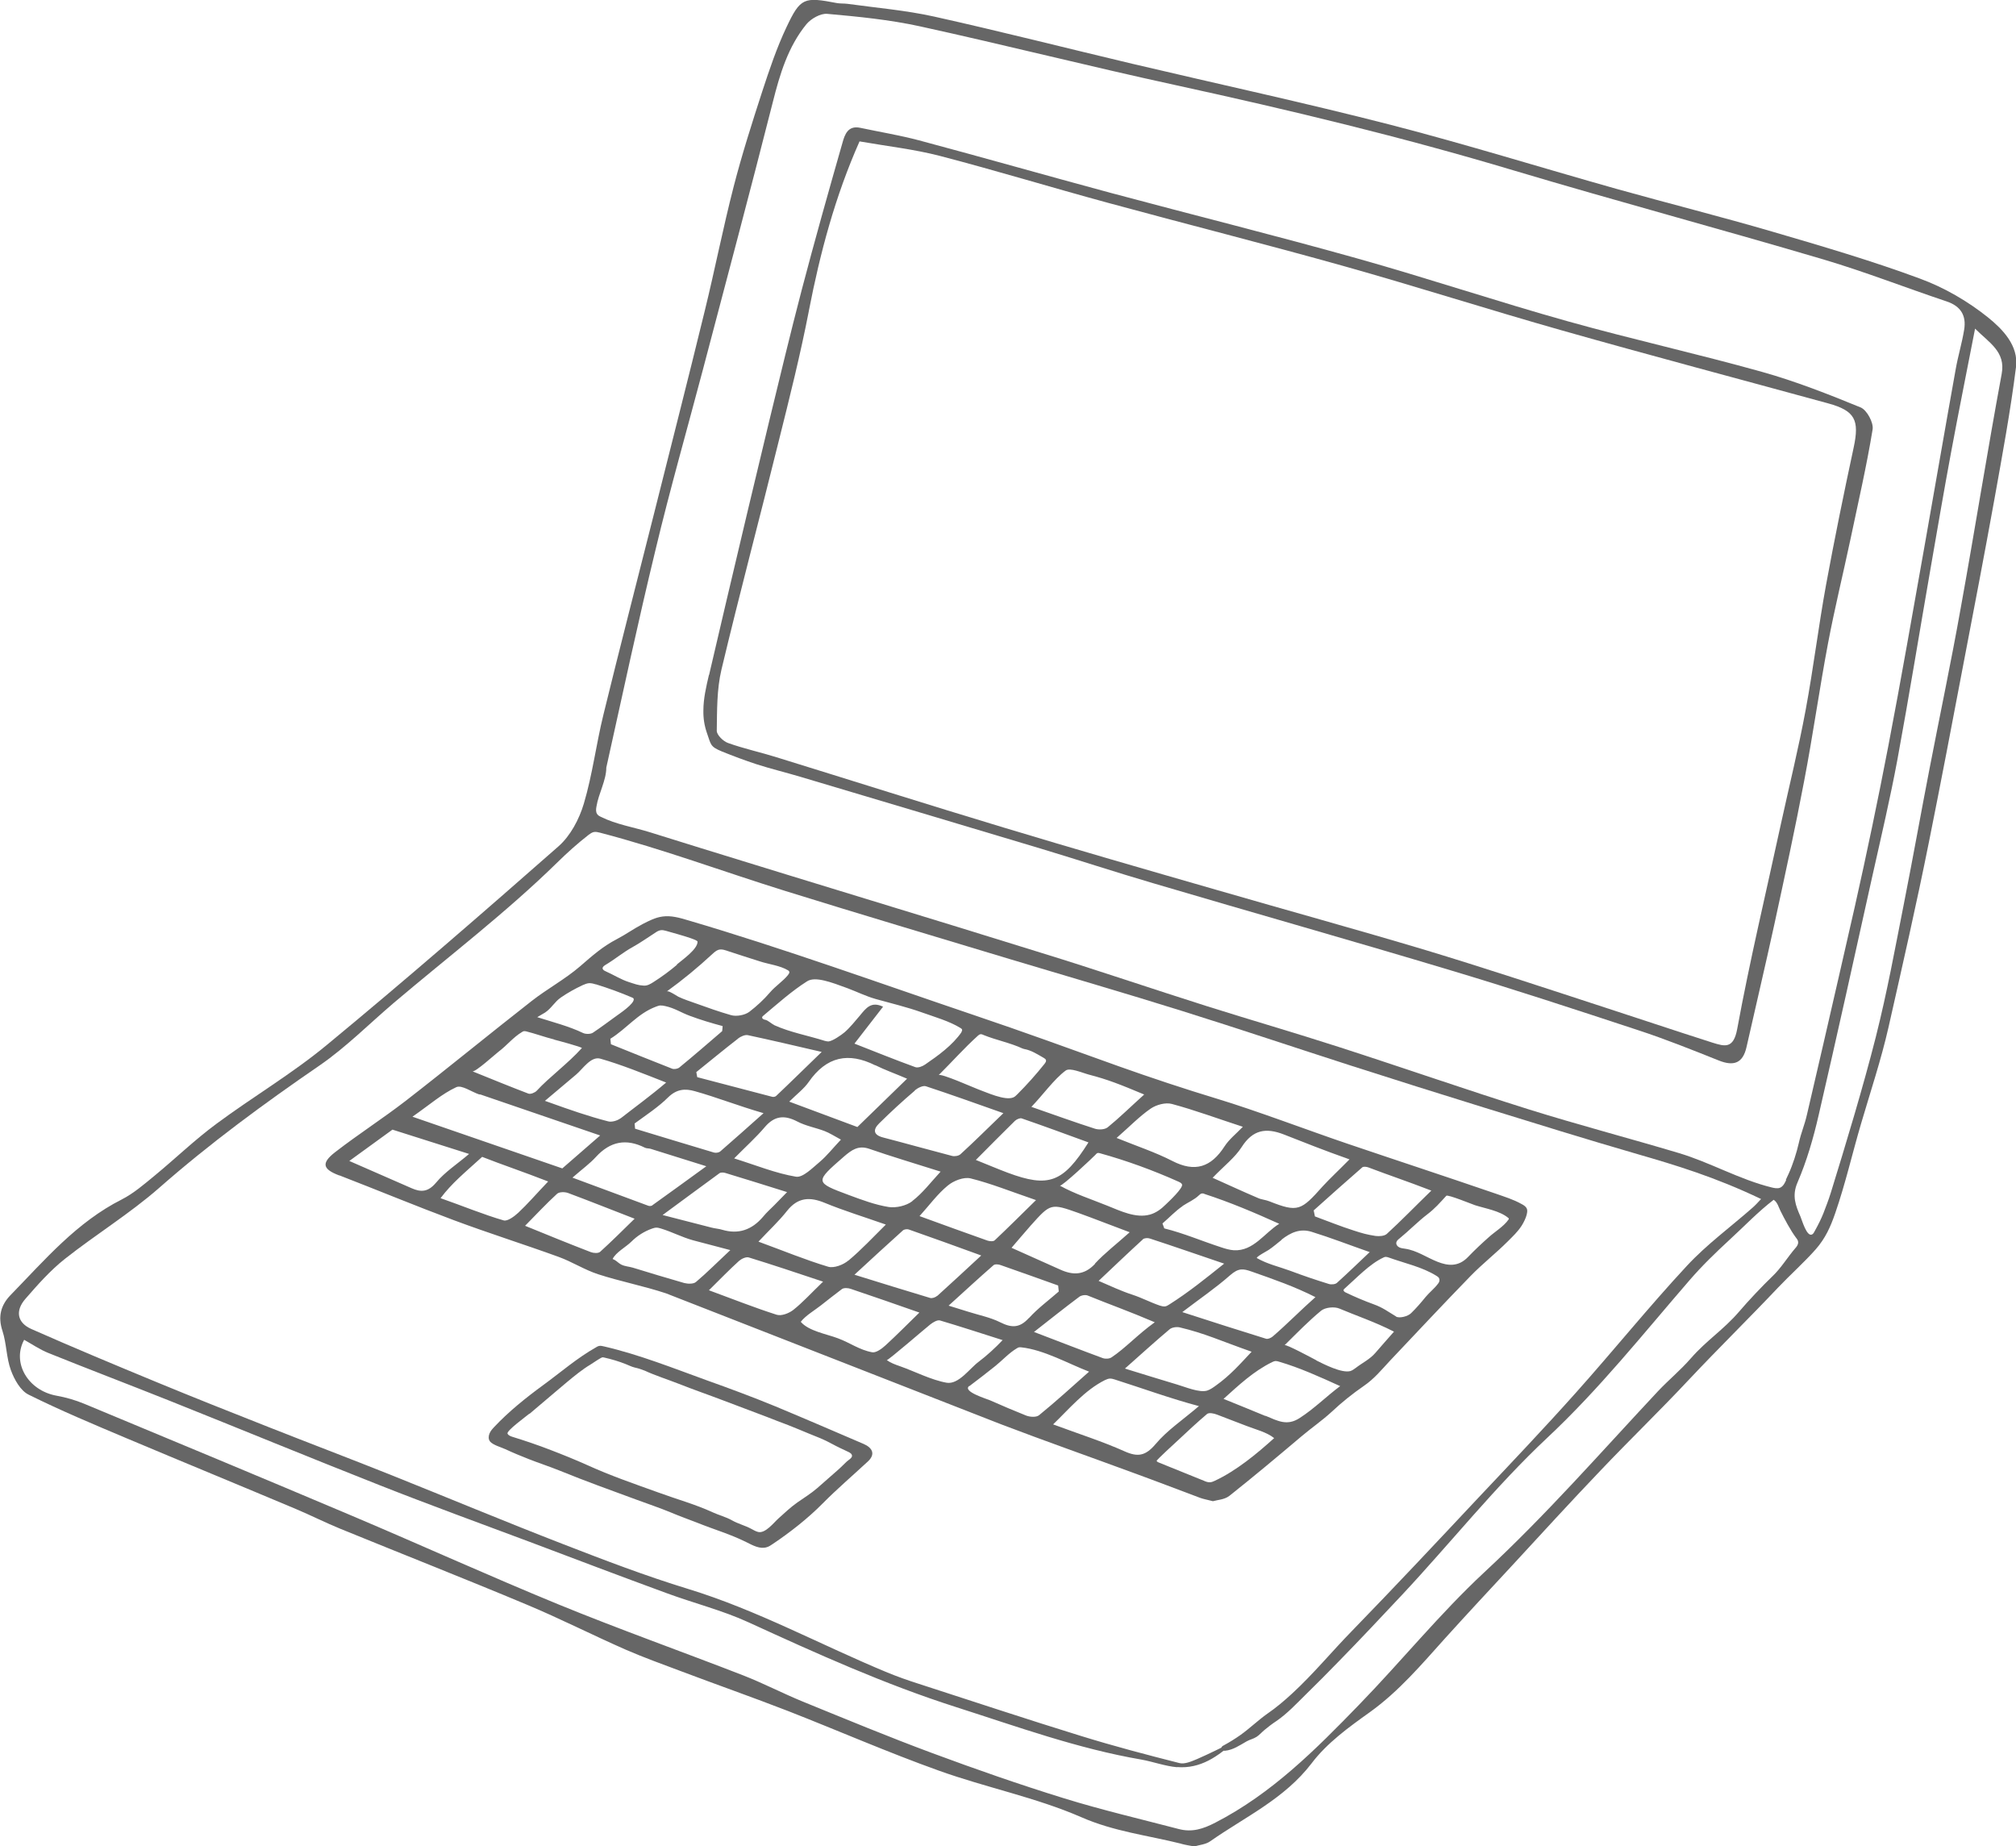
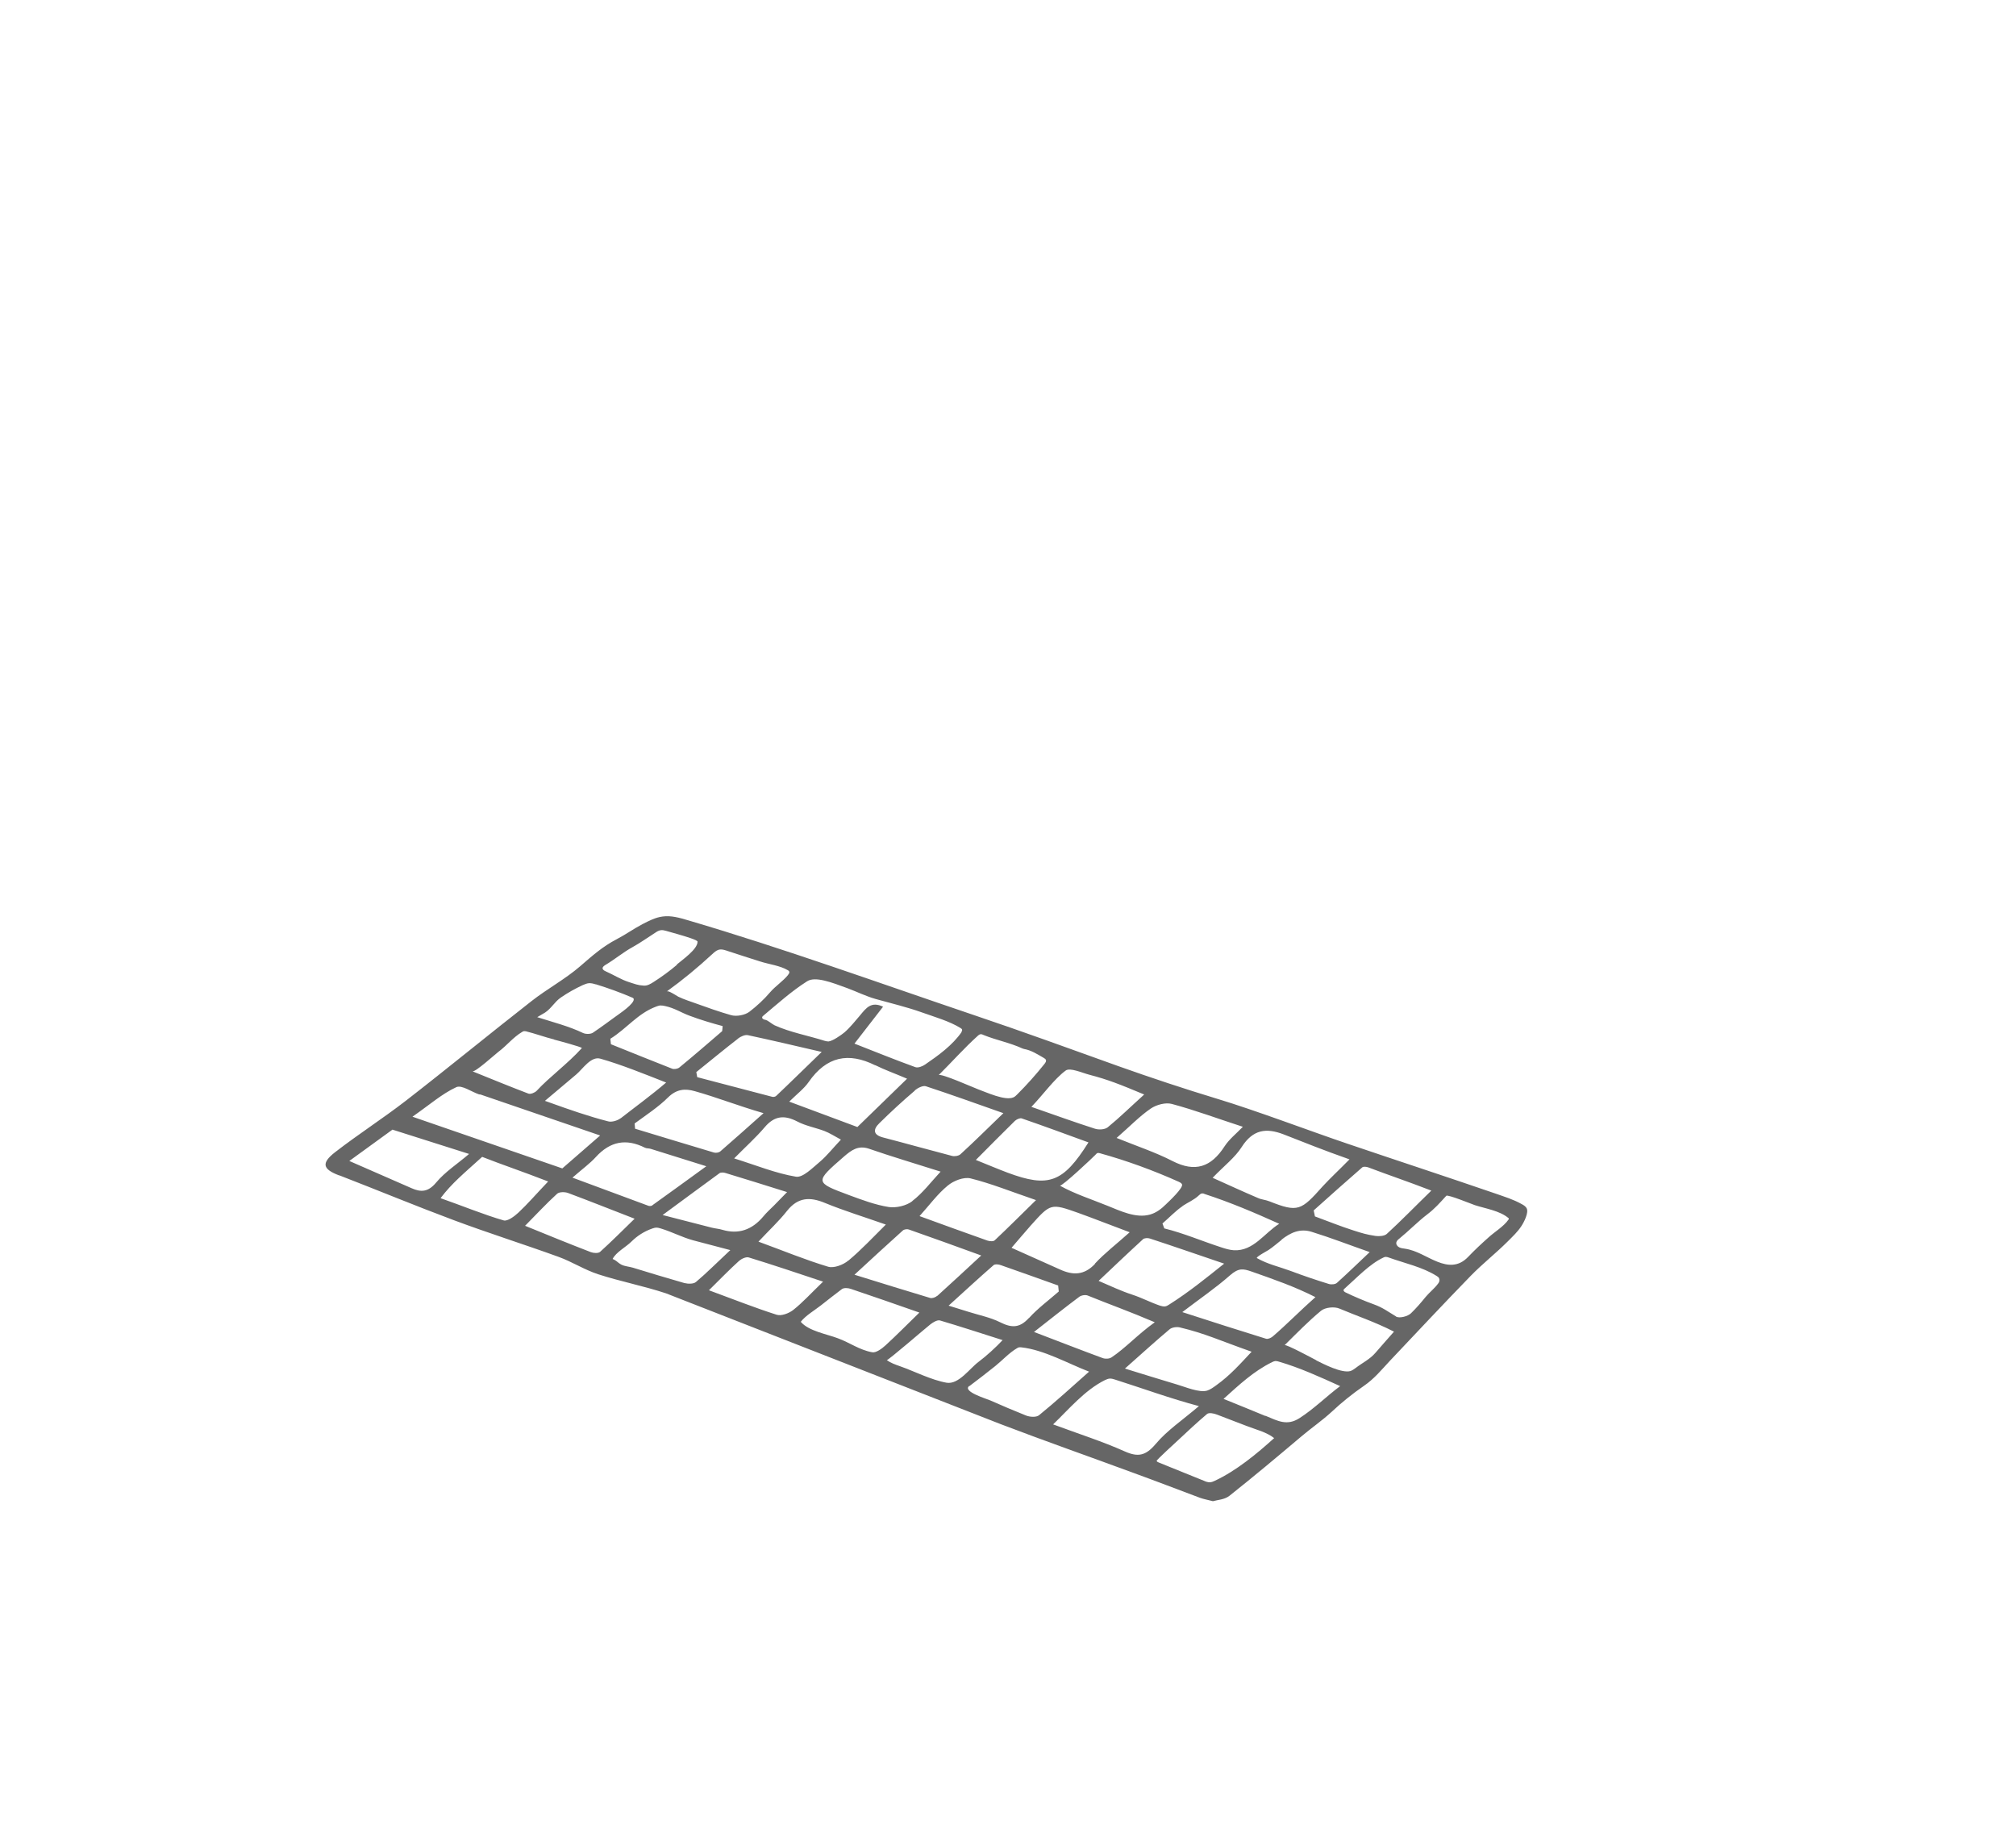
<svg xmlns="http://www.w3.org/2000/svg" id="_レイヤー_2" viewBox="0 0 131.04 120">
  <defs>
    <style>.cls-1{fill:#666;}</style>
  </defs>
  <g id="_x25B2_bg">
-     <path class="cls-1" d="M76.77,119.83c-2.16-.54-4.36-.79-6.48-1.72-2.96-1.29-6.21-1.93-9.27-3.03-3.3-1.18-6.52-2.59-9.79-3.87-2.32-.9-4.66-1.72-6.99-2.6-1.2-.45-2.42-.89-3.59-1.4-2.14-.94-4.22-2-6.37-2.9-4.03-1.69-8.1-3.29-12.14-4.94-.98-.4-1.93-.88-2.9-1.29-3.68-1.55-7.38-3.07-11.06-4.62-2.13-.9-4.26-1.79-6.33-2.82-.52-.26-.92-.98-1.14-1.58-.3-.81-.28-1.73-.55-2.56-.31-.93-.1-1.68.52-2.32,2.23-2.29,4.31-4.75,7.25-6.23.76-.39,1.44-.98,2.11-1.53,1.35-1.11,2.62-2.34,4.03-3.38,2.36-1.75,4.91-3.25,7.17-5.12,5.1-4.21,10.1-8.55,15.07-12.92.77-.68,1.34-1.76,1.64-2.77.56-1.88.8-3.86,1.27-5.77,1.06-4.34,2.18-8.66,3.27-12.99,1.11-4.42,2.24-8.84,3.32-13.27.66-2.69,1.19-5.4,1.88-8.08.54-2.09,1.2-4.16,1.87-6.22.46-1.4.93-2.8,1.56-4.13.91-1.93,1.14-1.98,3.28-1.57.22.04.46.02.69.05,1.88.26,3.79.42,5.64.83,4.31.96,8.59,2.05,12.89,3.07,5.59,1.32,11.2,2.53,16.76,3.96,4.92,1.27,9.77,2.78,14.67,4.16,3.39.95,6.82,1.81,10.2,2.8,3.21.94,6.42,1.88,9.55,3.04,1.58.58,3.11,1.47,4.42,2.52.94.76,2,1.83,1.82,3.23-.36,2.87-.89,5.72-1.4,8.57-.65,3.6-1.34,7.19-2.03,10.79-.73,3.84-1.46,7.68-2.23,11.51-.8,4-1.73,8.07-2.63,12.05-.48,2.11-1.17,4.17-1.78,6.25-.58,1.97-1.01,3.88-1.68,5.82-.31.9-.64,1.63-1.26,2.34-.68.78-1.72,1.72-2.44,2.48-1.94,2.05-3.86,3.93-5.79,5.98-1.88,2.01-3.86,3.92-5.76,5.92-1.95,2.04-3.85,4.12-5.76,6.19-1.45,1.56-2.9,3.12-4.33,4.7-1.54,1.71-3.02,3.47-4.92,4.83-1.36.97-2.78,2-3.77,3.31-1.77,2.32-4.32,3.48-6.59,5.07-.29.21-.71.24-1.04.34-.32-.06-.59-.1-.84-.17ZM76.51,114.86c-.79-.07-1.55-.36-2.34-.5-4.12-.71-8.03-2.13-12-3.4-4.67-1.49-9.09-3.49-13.52-5.52-1.7-.78-3.55-1.24-5.31-1.89-2.98-1.09-5.95-2.22-8.92-3.34-3.26-1.22-6.53-2.41-9.77-3.69-4.54-1.79-9.05-3.65-13.58-5.46-2.63-1.05-5.29-2.06-7.92-3.12-.55-.22-1.06-.57-1.58-.86-.81,1.5.25,3.29,2.09,3.63.62.11,1.24.29,1.82.53,5.82,2.42,11.64,4.84,17.45,7.3,4.46,1.89,8.87,3.89,13.35,5.73,3.98,1.63,8.04,3.07,12.05,4.63,1.3.51,2.55,1.16,3.84,1.69,2.8,1.14,5.59,2.3,8.42,3.35,2.83,1.05,5.69,2.05,8.57,2.94,2.46.76,4.98,1.35,7.47,2,.85.22,1.56,0,2.37-.42,3.67-1.89,6.52-4.75,9.33-7.65,2.75-2.83,5.25-5.92,8.14-8.61,4.1-3.81,7.51-7.73,11.31-11.79.71-.75,1.44-1.34,2.12-2.12,1.05-1.2,2.11-1.84,3.15-3.05.55-.65,1.55-1.71,2.17-2.3.54-.51.98-1.24,1.48-1.82.1-.11.19-.24.18-.39,0-.11-.08-.21-.15-.3-.33-.44-.76-1.24-1-1.73-.13-.26-.19-.55-.44-.72-1.01.77-1.93,1.74-2.87,2.6-.91.84-1.8,1.7-2.61,2.64-3.01,3.48-5.86,7.07-9.25,10.24-3.36,3.15-6.25,6.8-9.41,10.18-1.37,1.46-2.74,2.92-4.14,4.35-.7.72-1.4,1.43-2.12,2.13-.62.61-1.22,1.26-1.94,1.75-.26.17-.52.37-.76.57-.18.15-.33.33-.52.45-.2.13-.43.17-.64.29-.44.25-.88.56-1.4.61-.09,0-.2,0-.24-.08-.03-.06-.01-.13.03-.18.04-.05.1-.08.16-.11.35-.19.7-.41,1.03-.64.61-.43,1.16-.97,1.77-1.4.57-.39,1.1-.84,1.61-1.31,1.38-1.27,2.57-2.72,3.88-4.06,2.77-2.85,5.49-5.75,8.21-8.65,2.14-2.27,4.29-4.53,6.37-6.86,2.43-2.72,4.72-5.56,7.2-8.23,1.29-1.39,2.84-2.52,4.27-3.78.11-.09.4-.39.55-.56-2.99-1.43-5.55-2.2-8.04-2.92-3.35-.97-6.69-2.01-10.02-3.04-2.87-.89-5.74-1.79-8.6-2.71-3.67-1.18-7.32-2.41-11-3.56-3.67-1.15-7.37-2.22-11.06-3.33-4.9-1.48-9.81-2.94-14.7-4.46-4.02-1.25-7.98-2.73-12.05-3.79-.13-.03-.27-.07-.41-.04-.13.03-.23.11-.33.18-.72.56-1.4,1.17-2.05,1.81-3.32,3.25-7.05,6.09-10.6,9.1-1.6,1.36-3.09,2.87-4.81,4.06-3.63,2.49-7.16,5.08-10.47,7.99-1.91,1.67-4.11,3.02-6.11,4.6-.95.75-1.77,1.68-2.57,2.6-.67.77-.54,1.55.39,1.96,2.69,1.19,5.4,2.32,8.11,3.44,2.42,1,4.86,1.97,7.3,2.93,2.63,1.04,5.27,2.04,7.9,3.09,3.75,1.5,7.48,3.06,11.25,4.52,2.68,1.04,5.37,2.07,8.12,2.91,4.51,1.38,8.64,3.65,12.97,5.44.66.27,1.34.51,2.03.73,3.53,1.14,7.04,2.31,10.58,3.4,2.1.65,4.23,1.21,6.36,1.75.34.09.79-.11,1.15-.26.83-.36,1.63-.77,2.44-1.16-1.06.98-2.22,1.81-3.75,1.68ZM116.08,76.68c.06-.14.12-.27.19-.41.26-.57.51-1.35.65-1.97.17-.75.37-1.14.54-1.89.35-1.49.69-2.99,1.04-4.48.69-3,1.38-5.99,2.06-8.99.78-3.47,1.51-6.96,2.18-10.45.84-4.37,1.6-8.76,2.38-13.14.67-3.78,1.32-7.57,2-11.35.15-.86.41-1.7.55-2.57.15-.91-.21-1.53-1.14-1.84-2.66-.89-5.29-1.92-7.98-2.72-6.7-1.98-13.45-3.79-20.15-5.79-7.24-2.17-14.57-3.93-21.95-5.54-5.57-1.21-11.09-2.61-16.66-3.83-1.97-.43-4-.63-6.02-.81-.43-.04-1.05.31-1.35.67-1.2,1.47-1.73,3.25-2.19,5.08-1.47,5.8-3.02,11.59-4.54,17.37-1.03,3.9-2.14,7.78-3.08,11.71-1.14,4.7-2.15,9.44-3.2,14.16,0,.83-.51,1.7-.64,2.53-.03.16-.05.34.04.48.06.1.16.15.27.2.96.48,2.13.67,3.16.99,1.11.35,2.23.69,3.34,1.04,7.39,2.29,14.79,4.52,22.17,6.82,3.57,1.1,7.11,2.31,10.68,3.44,2.85.9,5.72,1.73,8.57,2.65,4.13,1.33,8.22,2.76,12.36,4.06,3.23,1.01,6.51,1.87,9.76,2.84,2.07.62,3.94,1.72,6.05,2.24.17.04.36.08.52.02.16-.06.26-.2.34-.36.03-.05.05-.1.07-.15ZM126.82,29.4c-.46,2.47-.88,4.94-1.31,7.41-.73,4.19-1.41,8.39-2.18,12.57-.47,2.52-1.06,5.03-1.62,7.53-1.15,5.19-2.3,10.39-3.5,15.58-.34,1.48-.77,2.97-1.37,4.36-.38.87-.12,1.51.19,2.22.1.23.41,1.35.76,1.16.09-.05.13-.15.18-.24.21-.38.38-.71.55-1.13.17-.44.34-.88.48-1.33.99-3.2,2.11-6.9,2.93-10.14.75-2.98,1.22-5.6,1.85-8.79.57-2.88,1.08-5.76,1.64-8.64.67-3.47,1.4-6.92,2.02-10.4.92-5.08,1.73-10.18,2.67-15.26.27-1.44-.81-2.02-1.73-2.94-.52,2.68-1.06,5.35-1.56,8.04Z" />
-     <path class="cls-1" d="M46.09,43.87c.38-1.61.75-3.22,1.13-4.83.92-3.9,1.84-7.79,2.78-11.68.69-2.84,1.37-5.68,2.11-8.51.84-3.2,1.74-6.39,2.65-9.57.15-.54.36-1.15,1.17-.97,1.27.27,2.55.48,3.8.81,4.15,1.11,8.29,2.29,12.44,3.41,5.33,1.43,10.68,2.76,15.99,4.25,4.61,1.29,9.16,2.82,13.77,4.11,4.18,1.17,8.42,2.11,12.6,3.28,2.18.61,4.31,1.45,6.41,2.31.41.17.85.99.78,1.43-.39,2.39-.94,4.76-1.44,7.14-.48,2.26-1.03,4.5-1.46,6.77-.56,2.97-.98,5.97-1.55,8.94-.59,3.12-1.27,6.23-1.94,9.33-.58,2.66-1.21,5.32-1.81,7.98-.24,1.04-.83,1.24-1.79.86-1.73-.69-3.47-1.39-5.24-1.97-4.04-1.33-8.08-2.66-12.15-3.88-6.45-1.94-12.94-3.77-19.4-5.68-2.42-.71-4.82-1.5-7.24-2.23-5.23-1.57-10.47-3.13-15.7-4.69-.94-.28-1.9-.51-2.83-.81-.76-.25-1.51-.53-2.25-.83-.78-.32-.7-.45-.97-1.2-.17-.49-.24-.97-.23-1.46,0-.77.18-1.54.36-2.31ZM52.58,20.19c-.55,2.83-1.25,5.63-1.95,8.43-1.23,4.98-2.55,9.93-3.74,14.92-.3,1.28-.28,2.64-.3,3.96,0,.27.42.68.73.79,1.03.37,2.11.6,3.16.93,4.92,1.52,9.83,3.08,14.77,4.57,4.6,1.39,9.21,2.72,13.83,4.05,4.52,1.31,9.07,2.56,13.58,3.91,3.71,1.12,7.39,2.34,11.07,3.54,2.53.82,5.05,1.67,7.59,2.48.8.25,1.36.41,1.6-.9.82-4.46,1.88-8.88,2.84-13.32.54-2.47,1.15-4.93,1.61-7.42.5-2.69.83-5.41,1.32-8.1.55-2.99,1.16-5.97,1.8-8.95.38-1.78.09-2.38-1.65-2.86-5.77-1.58-11.55-3.11-17.3-4.74-4.73-1.34-9.41-2.84-14.14-4.17-5.13-1.44-10.29-2.74-15.43-4.14-3.64-.99-7.24-2.09-10.89-3.04-1.66-.43-3.38-.62-5.21-.94-1.59,3.58-2.56,7.24-3.29,10.99Z" />
    <path class="cls-1" d="M22.08,76.4c2.48.96,4.94,1.98,7.43,2.91,2.25.84,4.54,1.56,6.8,2.38.88.32,1.68.84,2.57,1.13,1.45.47,2.96.76,4.41,1.24l21.75,8.5c2.88,1.1,5.79,2.12,8.69,3.19,1.43.52,2.85,1.07,4.27,1.6.22.08.45.12.84.22.27-.08.75-.1,1.06-.34,1.59-1.26,3.14-2.56,4.69-3.87.65-.55,1.35-1.03,1.97-1.6.66-.62,1.36-1.18,2.1-1.69.67-.46,1.13-1.03,1.68-1.62,1.75-1.85,3.48-3.7,5.25-5.52.77-.79,1.64-1.47,2.42-2.25.31-.31.64-.62.88-.99.16-.24.51-.9.33-1.18-.07-.11-.19-.19-.31-.25-.55-.31-1.1-.47-1.69-.68-3.44-1.18-6.2-2.08-9.65-3.25-2.48-.84-5.95-2.16-8.47-2.92-2.11-.64-4.28-1.36-6.36-2.1-3.29-1.18-6.16-2.23-9.48-3.35-6.12-2.07-12.33-4.32-18.55-6.15-.54-.16-1.09-.32-1.65-.24-.46.06-.88.28-1.29.49-.61.32-1.05.65-1.66.97-.96.5-1.61,1.09-2.41,1.78-.95.82-2.13,1.46-3.13,2.24-2.74,2.14-5.44,4.36-8.2,6.5-1.49,1.15-3.08,2.17-4.58,3.33-.93.72-.81,1.11.24,1.51ZM31.14,71.13s.07,0,.1.01c2.52.86,5.05,1.73,7.77,2.66-1.01.88-1.83,1.59-2.46,2.14-3.24-1.12-6.32-2.18-9.74-3.36,1.12-.78,1.92-1.49,2.85-1.92.35-.16.98.3,1.48.47ZM71.18,82.14c-.71.76-1.45.75-2.28.37-1-.45-2-.9-3.15-1.41.46-.53.85-1,1.25-1.45,1.29-1.44,1.3-1.45,3.08-.82,1.06.38,2.11.8,3.35,1.26-.87.78-1.62,1.35-2.26,2.04ZM74.28,80.55c.1-.09.33-.1.47-.05,1.53.5,3.05,1.03,4.82,1.63-1.16.93-2.31,1.86-3.56,2.65-.09.06-.19.12-.29.13-.11.01-.22-.02-.32-.05-.62-.21-1.18-.51-1.79-.71-.74-.24-1.48-.59-2.2-.9,1.08-1.02,1.97-1.87,2.88-2.7ZM64.66,80.61c-.09.09-.33.07-.48.02-1.42-.5-2.84-1.02-4.41-1.59.65-.72,1.17-1.44,1.83-1.98.38-.32,1.05-.58,1.49-.47,1.33.33,2.61.85,4.25,1.41-1.02,1-1.84,1.82-2.68,2.61ZM59.3,78.07c-.39.3-1.05.45-1.53.38-.88-.14-1.73-.46-2.57-.77-2.26-.84-2.25-.85-.33-2.52.49-.42.92-.73,1.61-.5,1.47.51,2.96.95,4.66,1.49-.64.69-1.17,1.4-1.84,1.91ZM53.29,75.51c-.48.4-1.1,1.04-1.55.97-1.32-.22-2.58-.74-4.02-1.19.76-.77,1.42-1.36,1.98-2.02.64-.76,1.29-.81,2.12-.38.55.29,1.19.4,1.77.62.34.13.66.34,1.07.56-.53.56-.91,1.05-1.37,1.44ZM46.79,74.85c-.08.07-.27.09-.38.06-1.71-.51-3.42-1.03-5.13-1.55-.01-.11-.02-.23-.03-.34.71-.52,1.56-1.08,2.17-1.69.56-.55,1.11-.59,1.74-.41,1.43.4,2.78.94,4.47,1.43-1.03.92-1.93,1.72-2.84,2.51ZM40.34,72.68c-.21.16-.59.27-.82.2-1.25-.32-2.54-.77-3.76-1.21-.11-.04-.23-.08-.34-.12.68-.57,1.35-1.14,2.03-1.71.44-.37.96-1.21,1.58-1.03,1.34.38,2.82.98,4.27,1.55-1.02.87-2.07,1.63-2.95,2.32ZM39.68,67.51c1.06-.66,1.76-1.63,2.95-2.08.09-.03.18-.07.28-.08.11,0,.22.01.33.04.61.13,1.04.43,1.59.63.69.26,1.43.48,2.14.67,0,.11-.02.22-.03.33-.92.79-1.84,1.59-2.78,2.36-.11.09-.34.13-.47.08-1.33-.52-2.66-1.06-3.98-1.59-.01-.13-.03-.26-.04-.38ZM47.97,67.5c.17-.13.45-.26.64-.22,1.5.32,2.99.67,4.8,1.09-1.14,1.1-2.04,1.99-2.96,2.86-.06.06-.2.08-.28.05-1.62-.42-3.24-.85-4.85-1.27-.02-.11-.04-.22-.06-.33.91-.73,1.8-1.47,2.72-2.18ZM56.89,69.23c.62.31,1.28.54,2.07.88-1.2,1.16-2.21,2.15-3.23,3.14-1.44-.54-2.86-1.07-4.43-1.65.52-.51.96-.84,1.26-1.27,1.16-1.67,2.59-1.96,4.33-1.09ZM59.46,70.87c.19-.16.53-.33.72-.27,1.61.53,3.2,1.1,5.04,1.75-1.05,1.01-1.9,1.86-2.79,2.67-.12.11-.38.15-.54.11-1.5-.39-2.99-.81-4.49-1.2-.65-.17-.66-.52-.25-.92.75-.74,1.52-1.45,2.32-2.13ZM65.97,72.85c.11-.1.33-.2.44-.16,1.45.5,2.89,1.03,4.34,1.56-1.65,2.62-2.59,2.96-5.25,1.97-.64-.24-1.27-.51-2.07-.83.89-.9,1.71-1.72,2.54-2.54ZM71.22,75.03s.07-.07.12-.09c.05-.01.09,0,.14.01,1.74.48,3.49,1.12,5.14,1.86.07.03.14.07.19.13,0,.01.02.02.02.04.1.22-.85,1.11-1.05,1.3-.29.29-.63.55-1.03.66-.91.26-1.94-.24-2.76-.57-1.06-.43-2.13-.77-3.1-1.31.13.07,2.13-1.81,2.34-2.03ZM76.87,78.38c.36-.24.75-.39,1.07-.7.05-.05.11-.1.18-.11.06-.01.12,0,.17.03,1.69.55,3.24,1.21,4.86,1.94-.96.59-1.67,1.79-2.95,1.72-.28-.02-.55-.1-.82-.19-1.24-.4-2.44-.92-3.7-1.23-.04-.11-.08-.22-.12-.32.43-.37.84-.81,1.31-1.13ZM83.3,80.57c.59-.46,1.2-.74,1.95-.51,1.23.38,2.44.85,3.78,1.32-.73.69-1.42,1.36-2.13,2-.11.1-.37.12-.53.07-.84-.26-1.67-.54-2.49-.85-.73-.27-1.48-.43-2.18-.83-.1-.06.7-.49.76-.53.3-.2.57-.44.85-.66ZM85.5,84.31c-.9.79-1.89,1.8-2.78,2.56-.11.09-.31.18-.43.14-1.72-.53-3.43-1.08-5.44-1.73,1.14-.87,2.17-1.57,3.1-2.39.56-.49.85-.44,1.42-.24,1.45.51,2.78.97,4.14,1.66ZM81.36,87.85c-.76.81-1.4,1.54-2.31,2.19-.18.13-.37.27-.58.34-.51.16-1.46-.25-1.95-.39-1.09-.33-2.18-.66-3.4-1.04.96-.85,2.05-1.84,2.9-2.55.15-.13.45-.17.65-.13,1.65.39,2.65.87,4.7,1.59ZM72.25,88.22c-.14.1-.4.11-.57.05-1.41-.52-2.82-1.07-4.47-1.7,1.06-.83,2-1.58,2.95-2.29.14-.1.41-.14.56-.07,1.4.57,2.63,1,4.34,1.73-1.14.82-1.88,1.66-2.82,2.29ZM66.87,85.67c-.61.67-1.14.63-1.86.27-.64-.32-1.37-.46-2.06-.68-.34-.11-.68-.21-1.29-.4,1.08-.98,1.99-1.82,2.92-2.63.09-.08.33-.06.48,0,1.24.43,2.48.88,3.72,1.32.01.13.03.26.04.39-.65.57-1.36,1.09-1.94,1.73ZM60.92,84.22c-.11.1-.33.18-.46.14-1.54-.46-3.08-.94-4.92-1.51,1.17-1.08,2.16-1.99,3.15-2.88.08-.07.27-.1.38-.06,1.51.53,3.01,1.07,4.71,1.69-1.07.99-1.95,1.81-2.86,2.63ZM55.14,81.93c-.33.28-.94.51-1.31.4-1.47-.44-2.89-1.03-4.53-1.63.71-.76,1.33-1.33,1.85-1.99.71-.9,1.49-.93,2.46-.53,1.24.51,2.52.9,3.97,1.41-.82.81-1.58,1.63-2.43,2.34ZM46.95,79.93c-.22-.07-.46-.08-.69-.14-.97-.25-1.94-.5-3.19-.82,1.43-1.05,2.56-1.89,3.7-2.72.09-.06.27-.05.39-.01,1.25.38,2.51.77,4,1.24-.38.39-.61.63-.84.86-.24.24-.5.47-.71.73q-1.11,1.32-2.66.86ZM42.41,78.34c-.07.05-.21.06-.29.02-1.57-.58-3.14-1.16-4.91-1.82.65-.57,1.13-.91,1.52-1.34.94-1.03,1.98-1.21,3.18-.61.11.06.27.04.39.08,1.12.35,2.23.7,3.61,1.13-1.32.96-2.41,1.75-3.5,2.53ZM36.02,67.57c.09.02,1.85.49,1.8.55-.91,1.01-2.12,1.89-2.94,2.78-.12.12-.39.23-.53.18-1.16-.44-2.3-.91-3.64-1.45.18.07,1.48-1.11,1.69-1.27.55-.41.95-.94,1.54-1.29.04-.02.07-.04.11-.05.05,0,.1,0,.14.01.57.14,1.26.39,1.83.53ZM38.72,63.97c.81.25,1.61.54,2.38.87.04.02.08.04.09.08.08.31-.98,1-1.15,1.13-.5.36-.99.73-1.5,1.07-.15.1-.47.1-.64.02-.94-.45-1.98-.71-2.98-1.03.18-.11.35-.2.51-.3.41-.27.62-.7,1.03-.98.45-.31.92-.57,1.41-.8.14-.06.28-.12.43-.13.14,0,.28.03.42.08ZM44.01,62.7c-.48.41-.99.78-1.52,1.12-.2.13-.42.26-.65.24-.38-.02-.58-.11-.96-.23-.51-.16-1.01-.48-1.51-.7-.09-.04-.2-.1-.2-.2,0-.09.09-.15.16-.2.66-.39,1.13-.81,1.8-1.18.49-.27,1.01-.64,1.48-.94.1-.07.21-.13.33-.15.12-.02.24.01.35.04.08.02.39.11.74.21.59.17,1.31.39,1.31.49.02.49-1.01,1.2-1.35,1.49ZM51.23,63.36c-.35.43-.82.72-1.18,1.14-.39.46-.86.89-1.34,1.26-.29.22-.84.32-1.19.22-.77-.22-1.53-.49-2.28-.76-.38-.14-.78-.26-1.15-.44-.04-.02-.11-.07-.2-.12-.2-.12-.47-.28-.55-.22,1.04-.75,2.02-1.56,2.96-2.43.12-.11.25-.23.41-.28.22-.06.44.03.65.1.68.23,1.37.44,2.05.66.55.18,1.31.27,1.8.57.04.02.08.05.09.09.03.07-.02.14-.07.2ZM62.51,67.07c-.6.87-1.52,1.53-2.38,2.12-.17.12-.46.23-.63.17-1.3-.47-2.58-.99-3.96-1.53.66-.85,1.25-1.61,1.86-2.4-.77-.36-1.09.07-1.51.58-.32.37-.63.77-1,1.09-.22.18-.76.56-1.04.59-.08,0-.16-.02-.24-.04-1.07-.34-2.24-.55-3.26-1.01-.19-.09-.42-.32-.61-.36-.03,0-.05-.01-.08-.02-.07-.03-.13-.07-.12-.14,0-.04.04-.07.07-.1.92-.77,1.84-1.6,2.85-2.24.53-.34,1.57.06,2.63.45.64.24,1.17.51,1.83.7,1,.28,2.02.52,3,.87.81.29,1.8.57,2.52,1.02.05.03.09.06.1.12,0,.05-.02.09-.05.13ZM67.89,69.15c-.55.69-1.14,1.35-1.76,1.97-.08.08-.16.16-.25.2-.54.25-1.79-.34-2.3-.52-.28-.1-2.42-1.06-2.57-.92.86-.85,1.66-1.76,2.56-2.57.04-.03.07-.06.12-.08.08-.03.16,0,.24.04.84.34,1.72.5,2.54.88.03.01.06.02.1.03.46.08.86.34,1.26.57.07.04.15.09.16.16.02.08-.04.16-.09.23ZM74.37,71.14c-.93.84-1.62,1.52-2.37,2.13-.19.15-.58.17-.83.09-1.31-.42-2.61-.89-4.13-1.42.72-.74,1.48-1.81,2.23-2.36.28-.21,1.07.15,1.53.27,1.23.32,2,.63,3.58,1.29ZM80.79,73.23c-.44.46-.89.81-1.19,1.27-.88,1.37-1.93,1.71-3.39.96-1.11-.57-2.3-.96-3.63-1.5.86-.75,1.49-1.41,2.22-1.91.37-.25.96-.41,1.37-.3,1.49.4,2.94.94,4.63,1.49ZM87.71,75.36c-.73.74-1.25,1.22-1.73,1.74-1.41,1.58-1.6,1.72-3.47.98-.24-.1-.52-.11-.75-.22-.94-.4-1.87-.83-2.94-1.31.76-.79,1.45-1.31,1.89-2,.73-1.14,1.59-1.26,2.73-.82,1.41.55,2.54,1.01,4.27,1.62ZM93.03,77.39c-1.01.98-1.98,1.98-2.89,2.81-.16.14-.49.16-.73.13-.58-.09-.85-.17-1.41-.35-.85-.27-1.69-.61-2.53-.92-.03-.13-.05-.26-.08-.39,1.05-.94,2.1-1.88,3.16-2.8.07-.06.26-.04.38,0,1.37.52,2.52.9,4.1,1.51ZM93.44,82.01c-.71-.28-1.35-.74-2.11-.85-.13-.02-.26-.03-.38-.09-.12-.06-.21-.18-.19-.31.02-.11.11-.19.2-.26.58-.47,1.22-1.12,1.81-1.57.5-.38.81-.74,1.24-1.21.09-.1,1.68.55,1.86.61.68.22,1.61.36,2.17.83.01,0,.02.02.03.03,0,0,0,.01,0,.02,0,.02,0,.04-.02.06-.3.44-.91.8-1.3,1.16-.45.4-.9.82-1.32,1.26-.64.67-1.33.58-1.99.32ZM90.74,85.56c-.52-.31-.85-.57-1.43-.78-.63-.23-1.25-.49-1.85-.78-.06-.03-.13-.08-.13-.15,0-.04.04-.07.07-.1.76-.67,1.62-1.6,2.53-2.02.04-.02.09-.04.14-.04.07,0,.13.02.19.04,1.05.38,2.18.61,3.12,1.2.06.04.11.07.15.13.06.1.04.23-.02.32,0,.01-.02.03-.03.04-.21.3-.57.58-.81.87-.3.37-.61.73-.95,1.06-.21.21-.76.35-.98.22ZM85.56,88.41c-.21-.11-1.97-1.06-2.06-.98.84-.83,1.56-1.57,2.37-2.24.27-.22.86-.28,1.19-.14,1.06.45,2.32.87,3.55,1.5-.4.46-.81.91-1.21,1.38-.36.42-.84.64-1.28.98-.11.08-.22.16-.34.2-.56.16-1.74-.45-2.22-.69ZM82.25,92.03c-.9-.38-1.82-.74-2.72-1.11.99-.89,1.95-1.8,3.16-2.39.06-.03.13-.06.2-.07.08,0,.16.01.24.04,1.37.4,2.68,1,3.98,1.59-.91.68-1.69,1.47-2.64,2.08-.81.52-1.4.19-2.21-.15ZM75.18,94.95c-.02-.05,1.26-1.22,1.38-1.33.62-.58,1.25-1.17,1.9-1.72.12-.1.44-.04.64.04.64.24,1.29.49,1.93.74.56.22,1.31.4,1.79.79-1.14,1.03-2.46,2.12-3.85,2.77-.1.05-.2.09-.31.1-.14.01-.28-.04-.41-.1-.78-.32-1.56-.63-2.35-.95-.2-.08-.39-.16-.59-.24-.05-.02-.1-.04-.12-.09ZM68.44,92.59c1.04-1,2.07-2.24,3.38-2.89.11-.05.22-.1.34-.1.1,0,.2.03.3.06,1.82.58,3.63,1.24,5.47,1.73-1.08.92-2.07,1.58-2.81,2.46-.65.77-1.15.87-2.02.48-1.43-.64-2.94-1.12-4.64-1.75ZM63.01,90.09c.57-.43,1.13-.86,1.69-1.31.46-.37.89-.85,1.4-1.15.04-.02.08-.05.13-.06.05-.01.1,0,.15,0,1.48.16,3.03,1.05,4.41,1.58-1.16,1.03-2.18,1.96-3.25,2.83-.18.15-.6.12-.85.02-.78-.31-1.55-.64-2.32-.98-.22-.1-1.84-.58-1.37-.94ZM57.64,88.4c.06.05,2.57-2.12,2.83-2.32.18-.14.45-.3.62-.26,1.32.39,2.63.82,4.08,1.28-.45.48-1.04,1.02-1.56,1.41-.59.44-1.3,1.49-2.08,1.36-1.01-.18-2.08-.74-3.05-1.08-.29-.1-.59-.21-.84-.39ZM52.05,85.91c.32-.41.89-.74,1.3-1.06.46-.36.91-.72,1.38-1.07.13-.09.4-.07.57-.01,1.43.48,2.86.98,4.46,1.54-.8.78-1.48,1.47-2.2,2.13-.24.22-.62.5-.87.45-.83-.15-1.44-.62-2.23-.91-.71-.27-1.91-.47-2.41-1.07ZM46.08,83.86c.76-.75,1.34-1.35,1.96-1.91.16-.14.46-.28.64-.22,1.53.47,3.05.98,4.82,1.57-.81.78-1.33,1.36-1.94,1.84-.28.22-.78.41-1.08.31-1.41-.45-2.8-1-4.4-1.59ZM39.82,81.83c.21-.44.87-.78,1.22-1.13.38-.38.84-.67,1.35-.85.09-.03.18-.06.28-.06.1,0,.2.03.3.06.72.22,1.35.56,2.07.76.81.22,1.62.42,2.43.64-.9.84-1.54,1.49-2.23,2.07-.16.14-.52.13-.76.07-1.12-.32-2.24-.66-3.35-1-.24-.07-.5-.08-.73-.19-.12-.06-.23-.15-.34-.24-.07-.05-.15-.1-.23-.13ZM34.13,79.67c.74-.75,1.38-1.44,2.08-2.08.14-.13.51-.13.72-.05,1.42.53,2.82,1.09,4.32,1.67-.81.79-1.51,1.49-2.24,2.15-.12.11-.43.09-.61.02-1.38-.53-2.75-1.09-4.27-1.71ZM28.64,77.87c.74-.98,1.51-1.6,2.7-2.68,1.27.5,2.62.95,4.29,1.6-.8.84-1.34,1.47-1.94,2.03-.26.24-.7.57-.95.5-1.26-.36-2.77-.98-4.09-1.44ZM22.7,75.46c1.14-.83,2.09-1.52,2.81-2.04,1.78.56,3.35,1.06,4.98,1.58-.76.65-1.57,1.17-2.15,1.87-.52.62-.99.62-1.58.36-1.27-.55-2.54-1.11-4.07-1.78Z" />
-     <path class="cls-1" d="M31.81,93.19c-.06.16-.07.36.04.49,0,0,0,.01.01.02.21.23.71.36.99.49.49.23,1,.44,1.51.64.66.26,1.34.48,2.01.75,1.77.72,3.18,1.22,4.97,1.88.65.24,1.59.56,2.31.86.58.25,1.04.4,1.62.63,1.25.5,2.17.75,3.24,1.28.42.21.88.47,1.33.33.14-.04.26-.12.39-.21,1.12-.75,2.28-1.66,3.23-2.62.95-.96,1.97-1.83,2.96-2.75.51-.48.27-.89-.28-1.13-1.91-.82-3.81-1.64-5.73-2.44-1.38-.57-3.04-1.19-4.45-1.69-2.21-.8-4.41-1.68-6.7-2.21-.11-.03-.22-.05-.33-.03-.07.02-.13.05-.19.09-1.24.7-2.3,1.63-3.44,2.46-1.12.82-2.22,1.7-3.18,2.72-.12.13-.24.26-.3.42ZM34.42,91.89c.57-.49,1.14-.97,1.71-1.45.49-.41.97-.83,1.48-1.22.25-.19.5-.37.77-.53.23-.14.44-.3.68-.43.03-.02.07-.03.1-.04.03,0,.07,0,.1.01.49.11.97.25,1.44.44.2.08.35.16.55.21.23.05.45.12.67.21.64.3,1.54.59,2.2.85,1.01.4,1.84.68,2.89,1.08.99.38,1.79.67,2.78,1.05.41.16,1.02.4,1.43.55.44.17.88.36,1.32.54.57.23,1.01.39,1.55.69.31.17.74.37,1.06.52.11.05.23.13.23.25,0,0,0,.01,0,.02-.01.14-.27.28-.36.37-.19.18-.38.38-.59.56-.44.38-.87.77-1.31,1.15-.39.34-.86.63-1.29.93-.44.31-.83.68-1.23,1.04-.31.28-.85.99-1.32.88-.16-.04-.31-.13-.46-.21-.39-.21-.84-.32-1.23-.54-.4-.23-.84-.33-1.27-.53-1.13-.52-2.34-.85-3.51-1.28-1.72-.62-3.08-1.08-4.69-1.81-.69-.31-1.6-.68-2.31-.95-.82-.32-1.65-.6-2.49-.86-.13-.04-.27-.09-.33-.21-.09-.18,1.21-1.12,1.42-1.3Z" />
  </g>
</svg>